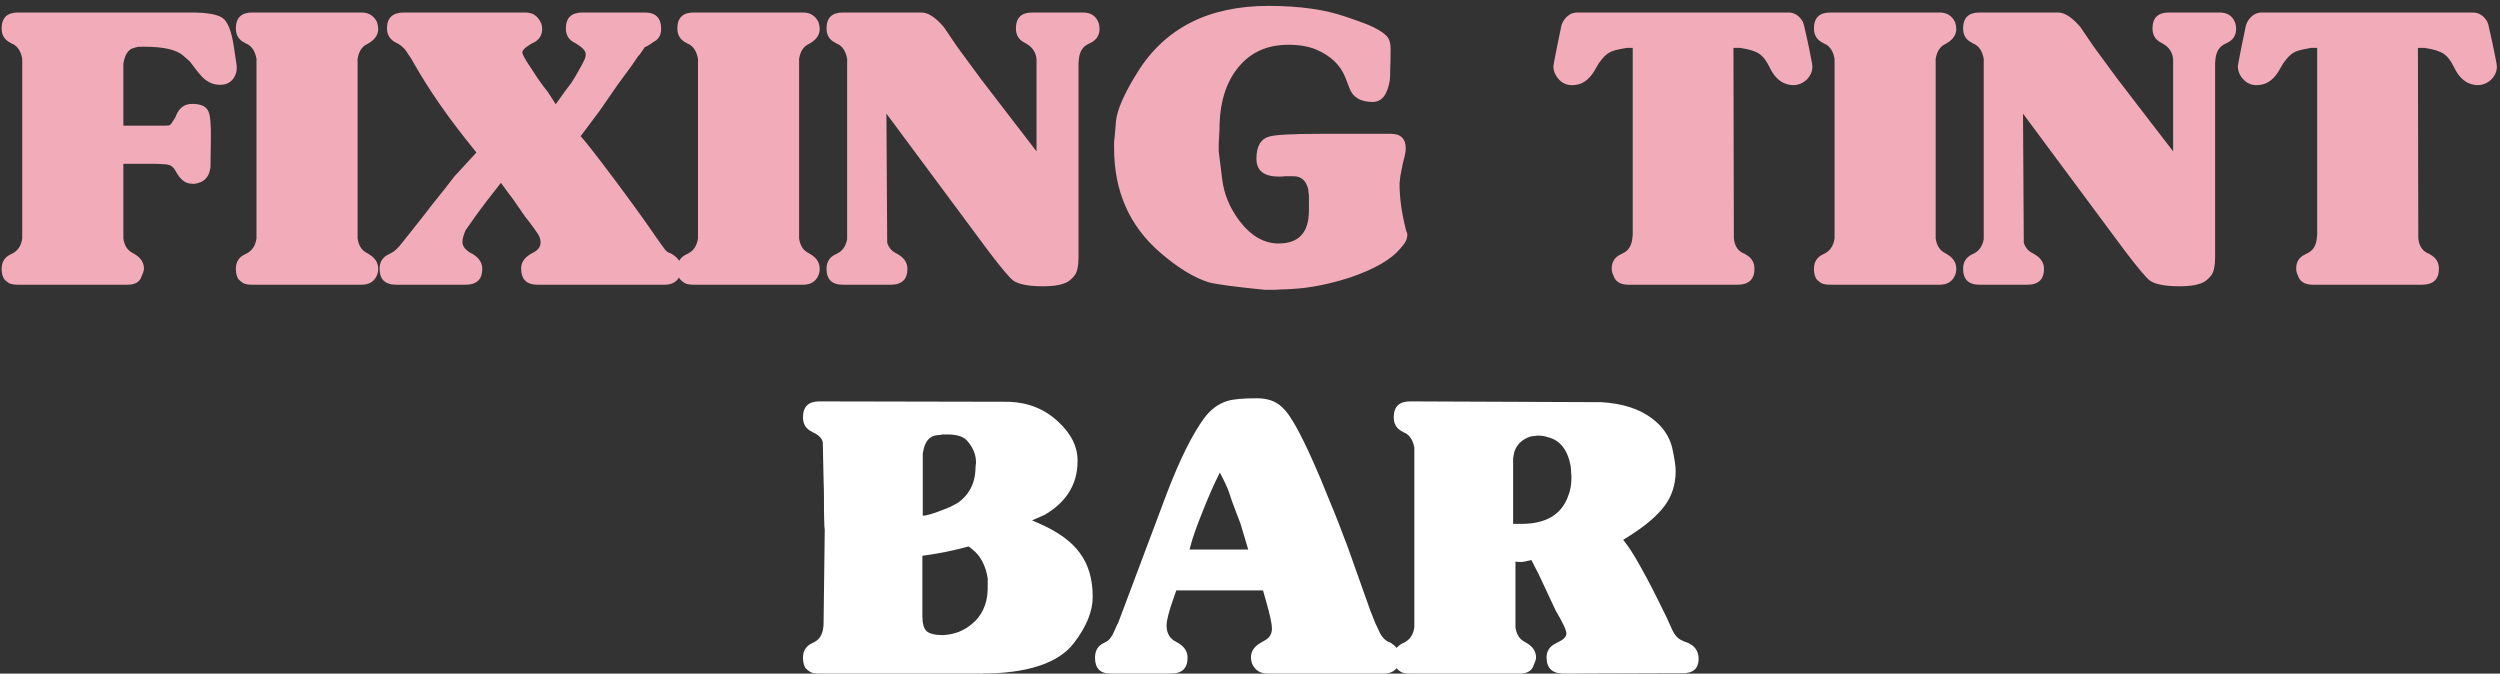
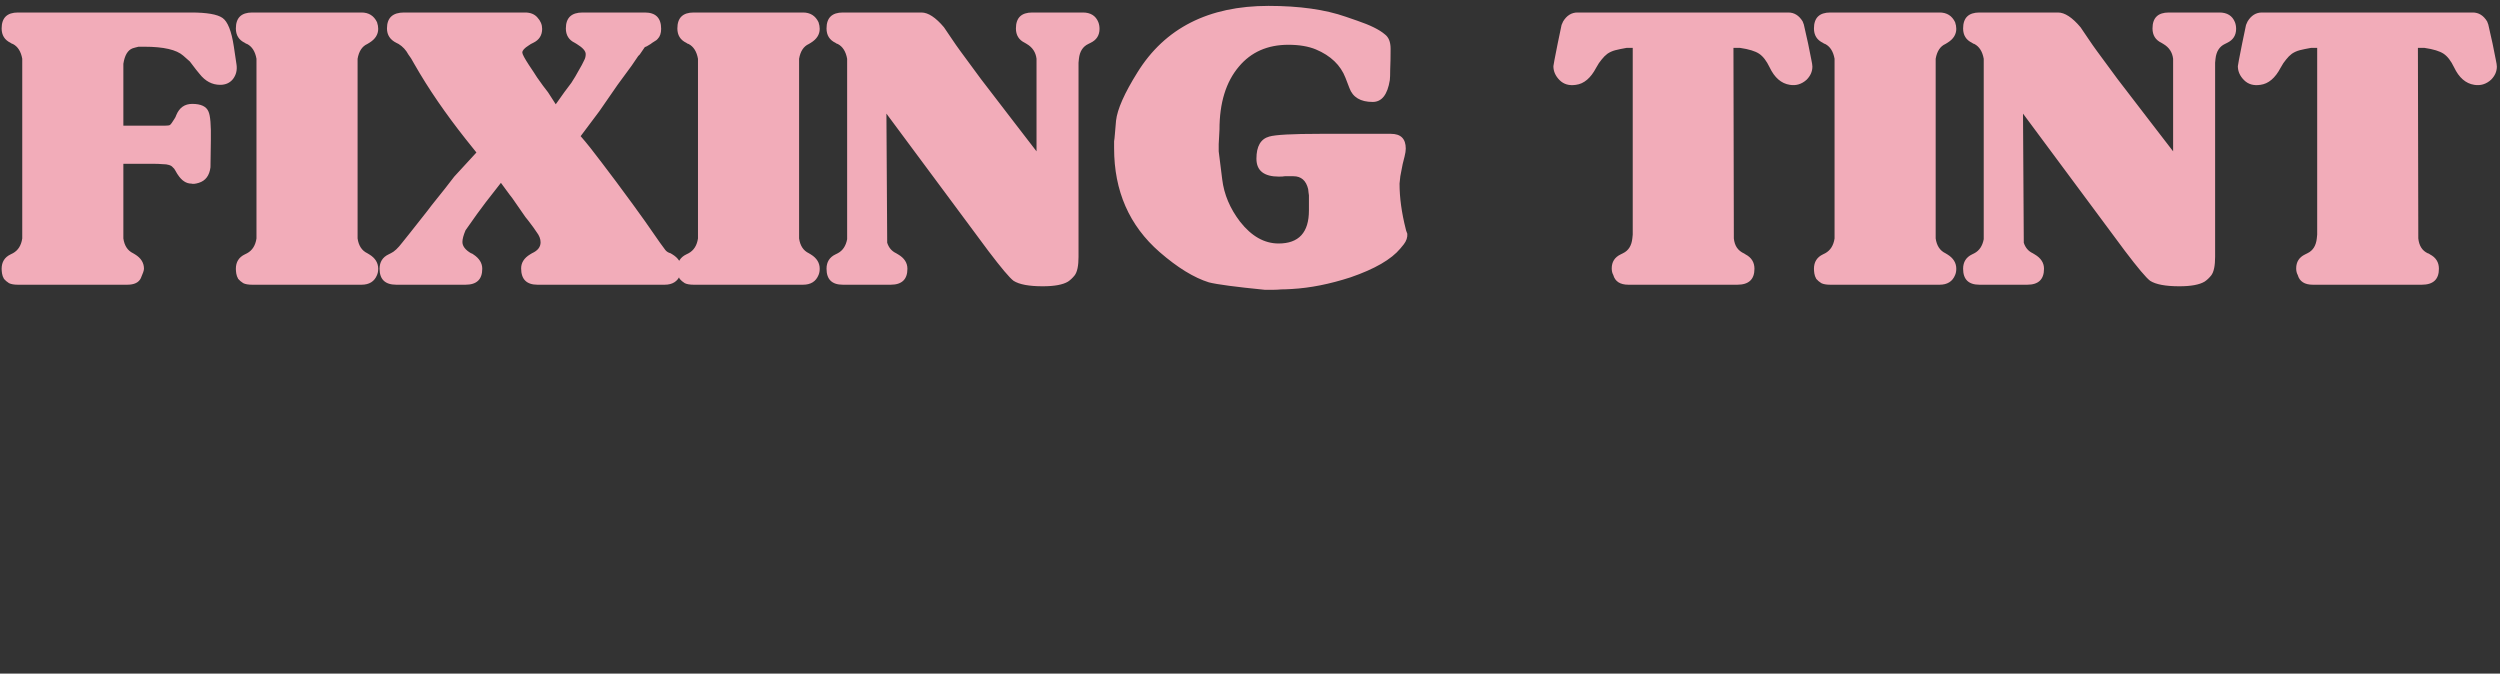
<svg xmlns="http://www.w3.org/2000/svg" width="360" height="97" viewBox="0 0 360 97" fill="none">
  <rect x="0" y="0" width="360" height="97" fill="#333333" stroke="none" />
-   <path d="M31.708 12.216C32.492 12.216 33.108 11.936 33.556 11.376C34.004 10.779 34.172 10.088 34.06 9.304L33.668 6.672C33.332 4.469 32.791 3.107 32.044 2.584C31.298 2.061 29.786 1.8 27.508 1.8H2.588C1.02 1.8 0.236 2.565 0.236 4.096C0.236 5.067 0.666 5.757 1.524 6.168L1.692 6.28L1.86 6.336C2.57 6.709 3.018 7.419 3.204 8.464V34.336C3.055 35.344 2.607 36.053 1.86 36.464L1.524 36.632C0.666 37.043 0.236 37.733 0.236 38.704C0.236 38.891 0.255 39.115 0.292 39.376C0.33 39.637 0.423 39.899 0.572 40.16C0.759 40.384 1.002 40.589 1.3 40.776C1.599 40.925 2.028 41 2.588 41H18.324C19.332 41 19.986 40.683 20.284 40.048C20.583 39.376 20.732 38.928 20.732 38.704C20.732 37.845 20.303 37.155 19.444 36.632L19.164 36.464C18.38 36.091 17.914 35.381 17.764 34.336V23.584H21.908C22.543 23.584 23.047 23.603 23.42 23.64C23.794 23.64 24.092 23.677 24.316 23.752C24.578 23.827 24.764 23.939 24.876 24.088C25.026 24.2 25.156 24.368 25.268 24.592L25.492 24.984L25.604 25.152C26.164 26.011 26.818 26.44 27.564 26.44C27.788 26.515 28.143 26.477 28.628 26.328C29.599 26.029 30.159 25.283 30.308 24.088L30.364 20.168C30.402 18.04 30.29 16.677 30.028 16.08C29.73 15.333 28.946 14.96 27.676 14.96C26.594 14.96 25.828 15.501 25.38 16.584L25.268 16.864L25.1 17.144C24.802 17.629 24.596 17.909 24.484 17.984C24.41 18.059 24.167 18.096 23.756 18.096H17.764V9.192C17.951 7.96 18.399 7.213 19.108 6.952L19.5 6.84L19.948 6.728H20.788C23.551 6.728 25.418 7.157 26.388 8.016L27.34 8.856L28.236 10.032L28.74 10.648C29.562 11.693 30.551 12.216 31.708 12.216ZM54.293 39.6C54.405 39.339 54.461 39.04 54.461 38.704C54.461 37.845 54.032 37.155 53.173 36.632L52.893 36.464C52.109 36.091 51.643 35.381 51.493 34.336V8.464C51.68 7.381 52.147 6.672 52.893 6.336L53.173 6.168C54.032 5.645 54.461 4.973 54.461 4.152C54.461 3.853 54.405 3.536 54.293 3.2C53.845 2.267 53.099 1.8 52.053 1.8H36.317C34.749 1.8 33.965 2.565 33.965 4.096C33.965 5.067 34.395 5.757 35.253 6.168L35.421 6.28L35.589 6.336C36.299 6.709 36.747 7.419 36.933 8.464V34.336C36.784 35.344 36.336 36.053 35.589 36.464L35.253 36.632C34.395 37.043 33.965 37.733 33.965 38.704C33.965 38.891 33.984 39.115 34.021 39.376C34.059 39.637 34.152 39.899 34.301 40.16C34.488 40.384 34.731 40.589 35.029 40.776C35.328 40.925 35.757 41 36.317 41H52.053C53.173 41 53.92 40.533 54.293 39.6ZM97.948 39.6C98.061 39.339 98.117 39.04 98.117 38.704C98.117 37.845 97.687 37.155 96.829 36.632L96.549 36.464C96.25 36.389 96.007 36.24 95.82 36.016C95.783 35.979 95.522 35.624 95.037 34.952L92.853 31.816L91.117 29.408C89.399 27.056 87.924 25.077 86.692 23.472C85.46 21.829 84.434 20.541 83.612 19.608L86.3 16.024L88.933 12.216L90.948 9.472L91.9 8.072L92.124 7.848L92.853 6.784L93.132 6.672L93.692 6.336L93.916 6.168L94.532 5.776L94.701 5.608C95.037 5.272 95.204 4.787 95.204 4.152C95.204 2.584 94.421 1.8 92.853 1.8H83.892C82.287 1.8 81.484 2.565 81.484 4.096C81.484 5.067 81.914 5.757 82.772 6.168L83.052 6.336C83.911 6.859 84.341 7.344 84.341 7.792C84.341 8.128 84.266 8.427 84.117 8.688L83.781 9.36L82.829 11.04L82.269 11.936L81.26 13.28L80.308 14.624L80.028 15.016L78.909 13.28L78.18 12.328L77.341 11.152L76.837 10.368L76.165 9.36C75.53 8.389 75.213 7.792 75.213 7.568C75.213 7.269 75.511 6.933 76.109 6.56L76.445 6.336L76.781 6.168C77.639 5.757 78.069 5.085 78.069 4.152C78.069 3.555 77.844 3.013 77.397 2.528C76.986 2.043 76.388 1.8 75.605 1.8H58.188C56.546 1.8 55.724 2.565 55.724 4.096C55.724 5.029 56.172 5.72 57.069 6.168L57.404 6.336C58.002 6.709 58.468 7.213 58.804 7.848L59.197 8.408L59.645 9.192C60.69 11.021 61.828 12.832 63.06 14.624C64.293 16.416 65.618 18.208 67.037 20L68.605 21.96L65.412 25.432C64.442 26.701 63.62 27.747 62.949 28.568C62.314 29.352 61.847 29.949 61.548 30.36L59.029 33.552L57.908 34.952C57.311 35.736 56.77 36.24 56.285 36.464L55.949 36.632C55.09 37.043 54.66 37.733 54.66 38.704C54.66 40.235 55.463 41 57.069 41H67.037C68.642 41 69.445 40.235 69.445 38.704C69.445 37.883 69.015 37.192 68.156 36.632L67.989 36.52L67.82 36.464C66.999 35.979 66.588 35.437 66.588 34.84C66.588 34.429 66.738 33.869 67.037 33.16C67.634 32.301 68.175 31.536 68.66 30.864C69.146 30.192 69.575 29.613 69.948 29.128L72.132 26.328L73.365 28.008L73.757 28.512L75.66 31.256L76.109 31.816L76.781 32.712L77.284 33.44C77.658 33.925 77.844 34.411 77.844 34.896C77.844 35.568 77.434 36.091 76.612 36.464L76.332 36.632C75.474 37.155 75.044 37.827 75.044 38.648C75.044 40.216 75.829 41 77.397 41H95.709C96.829 41 97.575 40.533 97.948 39.6ZM117.869 39.6C117.981 39.339 118.037 39.04 118.037 38.704C118.037 37.845 117.607 37.155 116.749 36.632L116.469 36.464C115.685 36.091 115.218 35.381 115.069 34.336V8.464C115.255 7.381 115.722 6.672 116.469 6.336L116.749 6.168C117.607 5.645 118.037 4.973 118.037 4.152C118.037 3.853 117.981 3.536 117.869 3.2C117.421 2.267 116.674 1.8 115.629 1.8H99.893C98.325 1.8 97.541 2.565 97.541 4.096C97.541 5.067 97.97 5.757 98.829 6.168L98.997 6.28L99.165 6.336C99.874 6.709 100.322 7.419 100.509 8.464V34.336C100.359 35.344 99.911 36.053 99.165 36.464L98.829 36.632C97.97 37.043 97.541 37.733 97.541 38.704C97.541 38.891 97.559 39.115 97.597 39.376C97.634 39.637 97.727 39.899 97.877 40.16C98.063 40.384 98.306 40.589 98.605 40.776C98.903 40.925 99.333 41 99.893 41H115.629C116.749 41 117.495 40.533 117.869 39.6ZM158.164 3.2C157.79 2.267 157.044 1.8 155.924 1.8H148.644C147.076 1.8 146.292 2.565 146.292 4.096C146.292 5.067 146.721 5.757 147.58 6.168L147.86 6.336C148.681 6.821 149.148 7.531 149.26 8.464V21.792L146.068 17.648C144.164 15.184 142.558 13.093 141.252 11.376C139.982 9.659 138.993 8.315 138.284 7.344C137.873 6.784 137.481 6.224 137.108 5.664C136.734 5.104 136.342 4.525 135.932 3.928C134.737 2.509 133.654 1.8 132.684 1.8H121.372C119.804 1.8 119.02 2.565 119.02 4.096C119.02 5.067 119.449 5.757 120.308 6.168L120.476 6.28L120.644 6.336C121.353 6.709 121.801 7.419 121.988 8.464V34.448C121.801 35.419 121.353 36.091 120.644 36.464L120.308 36.632C119.449 37.043 119.02 37.733 119.02 38.704C119.02 40.235 119.804 41 121.372 41H128.26C129.865 41 130.668 40.235 130.668 38.704C130.668 37.845 130.22 37.155 129.324 36.632L129.044 36.464C128.409 36.165 127.98 35.661 127.756 34.952L127.644 16.36L142.316 36.128C144.182 38.592 145.396 40.029 145.956 40.44C146.777 40.963 148.177 41.224 150.156 41.224C151.836 41.224 153.049 41 153.796 40.552C154.132 40.328 154.449 40.029 154.748 39.656C155.121 39.171 155.308 38.275 155.308 36.968V9.024L155.364 8.464C155.476 7.419 155.924 6.709 156.708 6.336L157.044 6.168C157.902 5.757 158.332 5.085 158.332 4.152C158.332 3.816 158.276 3.499 158.164 3.2ZM202.654 33.664L202.486 33.216L202.43 32.992C201.833 30.64 201.534 28.456 201.534 26.44L201.646 25.376L201.982 23.64L202.262 22.52C202.374 22.072 202.43 21.699 202.43 21.4C202.43 19.981 201.721 19.272 200.302 19.272H190.054C186.097 19.272 183.67 19.403 182.774 19.664C181.542 20 180.926 21.064 180.926 22.856C180.926 24.573 182.009 25.432 184.174 25.432C184.547 25.432 184.827 25.413 185.014 25.376H186.246C187.366 25.376 188.075 25.992 188.374 27.224L188.43 27.728L188.486 28.12V30.304C188.486 33.477 187.03 35.064 184.118 35.064C182.065 35.064 180.217 34.019 178.574 31.928C177.118 30.024 176.259 27.989 175.998 25.824L175.494 21.792V20.728C175.494 20.579 175.513 20.243 175.55 19.72C175.587 19.16 175.606 18.805 175.606 18.656C175.606 14.811 176.539 11.787 178.406 9.584C180.161 7.493 182.531 6.448 185.518 6.448C187.086 6.448 188.411 6.672 189.494 7.12C191.622 8.016 193.041 9.379 193.75 11.208L194.31 12.664C194.795 14.008 195.915 14.68 197.67 14.68C198.977 14.68 199.798 13.635 200.134 11.544C200.171 11.245 200.19 10.723 200.19 9.976C200.227 9.229 200.246 8.24 200.246 7.008C200.246 6.037 199.966 5.347 199.406 4.936C198.622 4.264 197.297 3.611 195.43 2.976L193.806 2.416C190.819 1.371 187.105 0.848 182.662 0.848C174.038 0.848 167.747 4.04 163.79 10.424C161.923 13.411 160.897 15.725 160.71 17.368C160.635 18.152 160.579 18.805 160.542 19.328C160.505 19.813 160.467 20.149 160.43 20.336V21.344C160.43 27.504 162.614 32.488 166.982 36.296C169.558 38.536 171.929 39.992 174.094 40.664C175.289 40.963 177.958 41.317 182.102 41.728H183.446C183.745 41.728 184.099 41.709 184.51 41.672C184.921 41.672 185.425 41.653 186.022 41.616C188.673 41.467 191.491 40.907 194.478 39.936C197.95 38.741 200.339 37.36 201.646 35.792L202.15 35.176C202.523 34.691 202.691 34.187 202.654 33.664ZM260.369 6.28L259.753 3.536L259.585 3.088C259.062 2.229 258.371 1.8 257.513 1.8H227.161C226.302 1.8 225.611 2.229 225.089 3.088L224.865 3.592L224.305 6.28C223.894 8.333 223.689 9.416 223.689 9.528C223.689 10.275 223.987 10.947 224.585 11.544C225.182 12.141 225.966 12.365 226.937 12.216C228.094 12.067 229.065 11.245 229.849 9.752C230.11 9.267 230.371 8.875 230.633 8.576C230.894 8.24 231.174 7.96 231.473 7.736C231.809 7.512 232.182 7.344 232.593 7.232C233.041 7.12 233.582 7.008 234.217 6.896H235.113V33.776L235.057 34.336C234.945 35.381 234.497 36.091 233.713 36.464L233.377 36.632C232.518 37.043 232.089 37.715 232.089 38.648C232.089 39.021 232.163 39.339 232.313 39.6C232.574 40.533 233.302 41 234.497 41H250.177C251.819 41 252.641 40.235 252.641 38.704C252.641 37.771 252.211 37.08 251.353 36.632L251.185 36.52L251.017 36.464C250.233 36.091 249.785 35.381 249.673 34.336L249.617 6.896H250.569C251.838 7.083 252.753 7.363 253.313 7.736C253.873 8.109 254.377 8.763 254.825 9.696C255.534 11.189 256.505 12.029 257.737 12.216C258.633 12.365 259.435 12.123 260.145 11.488C260.705 10.928 260.985 10.293 260.985 9.584C260.985 9.397 260.929 9.043 260.817 8.52C260.705 7.96 260.555 7.213 260.369 6.28ZM281.537 39.6C281.649 39.339 281.705 39.04 281.705 38.704C281.705 37.845 281.276 37.155 280.417 36.632L280.137 36.464C279.353 36.091 278.887 35.381 278.737 34.336V8.464C278.924 7.381 279.391 6.672 280.137 6.336L280.417 6.168C281.276 5.645 281.705 4.973 281.705 4.152C281.705 3.853 281.649 3.536 281.537 3.2C281.089 2.267 280.343 1.8 279.297 1.8H263.561C261.993 1.8 261.209 2.565 261.209 4.096C261.209 5.067 261.639 5.757 262.497 6.168L262.665 6.28L262.833 6.336C263.543 6.709 263.991 7.419 264.177 8.464V34.336C264.028 35.344 263.58 36.053 262.833 36.464L262.497 36.632C261.639 37.043 261.209 37.733 261.209 38.704C261.209 38.891 261.228 39.115 261.265 39.376C261.303 39.637 261.396 39.899 261.545 40.16C261.732 40.384 261.975 40.589 262.273 40.776C262.572 40.925 263.001 41 263.561 41H279.297C280.417 41 281.164 40.533 281.537 39.6ZM321.833 3.2C321.459 2.267 320.713 1.8 319.593 1.8H312.313C310.745 1.8 309.961 2.565 309.961 4.096C309.961 5.067 310.39 5.757 311.249 6.168L311.529 6.336C312.35 6.821 312.817 7.531 312.929 8.464V21.792L309.737 17.648C307.833 15.184 306.227 13.093 304.921 11.376C303.651 9.659 302.662 8.315 301.953 7.344C301.542 6.784 301.15 6.224 300.777 5.664C300.403 5.104 300.011 4.525 299.601 3.928C298.406 2.509 297.323 1.8 296.353 1.8H285.041C283.473 1.8 282.689 2.565 282.689 4.096C282.689 5.067 283.118 5.757 283.977 6.168L284.145 6.28L284.313 6.336C285.022 6.709 285.47 7.419 285.657 8.464V34.448C285.47 35.419 285.022 36.091 284.313 36.464L283.977 36.632C283.118 37.043 282.689 37.733 282.689 38.704C282.689 40.235 283.473 41 285.041 41H291.929C293.534 41 294.337 40.235 294.337 38.704C294.337 37.845 293.889 37.155 292.993 36.632L292.713 36.464C292.078 36.165 291.649 35.661 291.425 34.952L291.313 16.36L305.985 36.128C307.851 38.592 309.065 40.029 309.625 40.44C310.446 40.963 311.846 41.224 313.825 41.224C315.505 41.224 316.718 41 317.465 40.552C317.801 40.328 318.118 40.029 318.417 39.656C318.79 39.171 318.977 38.275 318.977 36.968V9.024L319.033 8.464C319.145 7.419 319.593 6.709 320.377 6.336L320.713 6.168C321.571 5.757 322.001 5.085 322.001 4.152C322.001 3.816 321.945 3.499 321.833 3.2ZM358.931 6.28L358.315 3.536L358.147 3.088C357.624 2.229 356.933 1.8 356.075 1.8H325.723C324.864 1.8 324.173 2.229 323.651 3.088L323.427 3.592L322.867 6.28C322.456 8.333 322.251 9.416 322.251 9.528C322.251 10.275 322.549 10.947 323.147 11.544C323.744 12.141 324.528 12.365 325.499 12.216C326.656 12.067 327.627 11.245 328.411 9.752C328.672 9.267 328.933 8.875 329.195 8.576C329.456 8.24 329.736 7.96 330.035 7.736C330.371 7.512 330.744 7.344 331.155 7.232C331.603 7.12 332.144 7.008 332.779 6.896H333.675V33.776L333.619 34.336C333.507 35.381 333.059 36.091 332.275 36.464L331.939 36.632C331.08 37.043 330.651 37.715 330.651 38.648C330.651 39.021 330.725 39.339 330.875 39.6C331.136 40.533 331.864 41 333.059 41H348.739C350.381 41 351.203 40.235 351.203 38.704C351.203 37.771 350.773 37.08 349.915 36.632L349.747 36.52L349.579 36.464C348.795 36.091 348.347 35.381 348.235 34.336L348.179 6.896H349.131C350.4 7.083 351.315 7.363 351.875 7.736C352.435 8.109 352.939 8.763 353.387 9.696C354.096 11.189 355.067 12.029 356.299 12.216C357.195 12.365 357.997 12.123 358.707 11.488C359.267 10.928 359.547 10.293 359.547 9.584C359.547 9.397 359.491 9.043 359.379 8.52C359.267 7.96 359.117 7.213 358.931 6.28Z" fill="#F2ACB9" />
-   <path d="M157.349 85.968C157.349 83.392 156.733 81.283 155.501 79.64C154.306 77.96 152.272 76.504 149.397 75.272L148.613 74.936L150.405 74.152C153.541 72.323 155.128 69.784 155.165 66.536C155.24 64.445 154.306 62.504 152.365 60.712C150.461 58.92 148.109 57.968 145.309 57.856L117.981 57.8C116.413 57.8 115.629 58.565 115.629 60.096C115.629 61.067 116.058 61.757 116.917 62.168L117.085 62.28L117.253 62.336C118.074 62.784 118.485 63.288 118.485 63.848L118.597 69.168C118.634 70.176 118.653 71.053 118.653 71.8C118.653 72.547 118.653 73.181 118.653 73.704C118.69 74.675 118.709 75.365 118.709 75.776C118.746 76.187 118.765 76.317 118.765 76.168L118.597 89.664C118.597 91.083 118.149 92.016 117.253 92.464L116.917 92.632C116.058 93.043 115.629 93.733 115.629 94.704C115.629 94.891 115.648 95.115 115.685 95.376C115.722 95.637 115.816 95.899 115.965 96.16C116.152 96.384 116.394 96.589 116.693 96.776C116.992 96.925 117.421 97 117.981 97H141.109C147.904 97 152.421 95.525 154.661 92.576C156.453 90.224 157.349 88.021 157.349 85.968ZM140.437 68.048C140.25 69.915 139.41 71.371 137.917 72.416L137.189 72.808L136.741 73.032L135.621 73.48C134.277 74.003 133.362 74.264 132.877 74.264V65.304L132.933 65.024C133.194 63.568 133.848 62.784 134.893 62.672L135.453 62.616L135.733 62.56H136.405C137.749 62.56 138.682 62.84 139.205 63.4C140.101 64.371 140.549 65.453 140.549 66.648C140.549 66.685 140.53 66.835 140.493 67.096C140.493 67.32 140.474 67.637 140.437 68.048ZM142.229 84.904C142.192 86.024 141.968 86.995 141.557 87.816C141.184 88.6 140.68 89.253 140.045 89.776C139.448 90.299 138.776 90.709 138.029 91.008C137.282 91.269 136.536 91.419 135.789 91.456C134.669 91.456 133.885 91.269 133.437 90.896C133.026 90.523 132.821 89.776 132.821 88.656V80.032C135.098 79.733 137.32 79.285 139.485 78.688L139.709 78.856L139.989 79.08C141.184 80.013 141.93 81.413 142.229 83.28V84.904ZM201.474 95.6C201.586 95.339 201.642 95.04 201.642 94.704C201.642 93.883 201.213 93.192 200.354 92.632L200.186 92.52L200.018 92.464C199.421 92.203 198.954 91.699 198.618 90.952L198.226 90.112L198.058 89.776C197.797 89.104 197.554 88.488 197.33 87.928C197.143 87.368 196.957 86.845 196.77 86.36L194.642 80.368C194.231 79.173 193.802 78.016 193.354 76.896C192.943 75.776 192.514 74.675 192.066 73.592C191.506 72.211 191.039 71.072 190.666 70.176C190.293 69.243 190.013 68.571 189.826 68.16C187.847 63.531 186.279 60.525 185.122 59.144L184.618 58.64C183.759 57.781 182.546 57.352 180.978 57.352C178.962 57.352 177.543 57.483 176.722 57.744C175.415 58.155 174.295 58.995 173.362 60.264C171.682 62.579 169.927 66.107 168.098 70.848L160.986 89.776L160.874 89.944L160.426 90.952C160.09 91.736 159.679 92.24 159.194 92.464L158.858 92.632C158.074 93.043 157.682 93.733 157.682 94.704C157.682 96.235 158.429 97 159.922 97H168.602C170.207 97 171.01 96.235 171.01 94.704C171.01 93.845 170.581 93.155 169.722 92.632L169.442 92.464C168.471 92.016 167.986 91.213 167.986 90.056C167.986 89.347 168.322 88.04 168.994 86.136L169.386 85.016H181.874L182.322 86.584C182.882 88.563 183.162 89.869 183.162 90.504C183.162 91.288 182.807 91.867 182.098 92.24L181.706 92.464L181.426 92.632C180.567 93.155 180.138 93.827 180.138 94.648C180.138 94.947 180.194 95.264 180.306 95.6C180.754 96.533 181.501 97 182.546 97H199.234C200.354 97 201.101 96.533 201.474 95.6ZM179.746 79.136H171.29L171.682 77.736L172.13 76.392L172.522 75.328L173.026 74.04C173.959 71.651 174.837 69.653 175.658 68.048C176.367 69.392 176.815 70.363 177.002 70.96L177.394 72.136L178.066 73.928L178.626 75.384L179.746 79.136ZM244.601 94.872C244.601 93.715 244.003 92.912 242.809 92.464L242.585 92.408L242.249 92.24C241.651 92.016 241.166 91.493 240.793 90.672L239.953 88.824L239.561 88.04C238.366 85.576 237.339 83.579 236.481 82.048C235.622 80.48 234.931 79.341 234.409 78.632L234.129 78.24L233.737 77.736L234.633 77.176C236.985 75.683 238.683 74.227 239.729 72.808C240.774 71.389 241.297 69.728 241.297 67.824C241.297 67.115 241.129 65.995 240.793 64.464C240.382 62.784 239.393 61.365 237.825 60.208C236.033 58.864 233.625 58.099 230.601 57.912L203.049 57.8C201.481 57.8 200.697 58.565 200.697 60.096C200.697 61.067 201.126 61.757 201.985 62.168L202.153 62.28L202.321 62.336C203.03 62.709 203.478 63.419 203.665 64.464V90.336C203.515 91.344 203.067 92.053 202.321 92.464L201.985 92.632C201.126 93.043 200.697 93.733 200.697 94.704C200.697 94.891 200.715 95.115 200.753 95.376C200.79 95.637 200.883 95.899 201.033 96.16C201.219 96.384 201.462 96.589 201.761 96.776C202.059 96.925 202.489 97 203.049 97H218.785C219.793 97 220.446 96.683 220.745 96.048C221.043 95.376 221.193 94.928 221.193 94.704C221.193 93.845 220.763 93.155 219.905 92.632L219.625 92.464C218.841 92.091 218.374 91.381 218.225 90.336V80.872C218.523 80.909 218.822 80.928 219.121 80.928C219.419 80.891 219.718 80.835 220.017 80.76L220.521 80.648L221.585 82.72L224.049 87.984C225.057 89.664 225.561 90.747 225.561 91.232C225.561 91.68 225.169 92.091 224.385 92.464L224.049 92.632C223.153 93.08 222.705 93.752 222.705 94.648C222.705 96.216 223.526 97 225.169 97L242.305 96.944C243.835 96.944 244.601 96.253 244.601 94.872ZM226.177 67.096C226.177 67.171 226.195 67.413 226.233 67.824C226.27 68.197 226.289 68.477 226.289 68.664C226.289 69.747 226.139 70.643 225.841 71.352C224.907 74.077 222.649 75.44 219.065 75.44H217.889V65.976L218.057 65.08C218.43 63.96 219.233 63.213 220.465 62.84L221.417 62.728C221.977 62.728 222.462 62.803 222.873 62.952C224.627 63.363 225.729 64.744 226.177 67.096Z" fill="white" />
+   <path d="M31.708 12.216C32.492 12.216 33.108 11.936 33.556 11.376C34.004 10.779 34.172 10.088 34.06 9.304L33.668 6.672C33.332 4.469 32.791 3.107 32.044 2.584C31.298 2.061 29.786 1.8 27.508 1.8H2.588C1.02 1.8 0.236 2.565 0.236 4.096C0.236 5.067 0.666 5.757 1.524 6.168L1.692 6.28L1.86 6.336C2.57 6.709 3.018 7.419 3.204 8.464V34.336C3.055 35.344 2.607 36.053 1.86 36.464L1.524 36.632C0.666 37.043 0.236 37.733 0.236 38.704C0.236 38.891 0.255 39.115 0.292 39.376C0.33 39.637 0.423 39.899 0.572 40.16C0.759 40.384 1.002 40.589 1.3 40.776C1.599 40.925 2.028 41 2.588 41H18.324C19.332 41 19.986 40.683 20.284 40.048C20.583 39.376 20.732 38.928 20.732 38.704C20.732 37.845 20.303 37.155 19.444 36.632L19.164 36.464C18.38 36.091 17.914 35.381 17.764 34.336V23.584H21.908C22.543 23.584 23.047 23.603 23.42 23.64C23.794 23.64 24.092 23.677 24.316 23.752C24.578 23.827 24.764 23.939 24.876 24.088C25.026 24.2 25.156 24.368 25.268 24.592L25.492 24.984L25.604 25.152C26.164 26.011 26.818 26.44 27.564 26.44C27.788 26.515 28.143 26.477 28.628 26.328C29.599 26.029 30.159 25.283 30.308 24.088L30.364 20.168C30.402 18.04 30.29 16.677 30.028 16.08C29.73 15.333 28.946 14.96 27.676 14.96C26.594 14.96 25.828 15.501 25.38 16.584L25.268 16.864L25.1 17.144C24.802 17.629 24.596 17.909 24.484 17.984C24.41 18.059 24.167 18.096 23.756 18.096H17.764V9.192C17.951 7.96 18.399 7.213 19.108 6.952L19.5 6.84L19.948 6.728H20.788C23.551 6.728 25.418 7.157 26.388 8.016L27.34 8.856L28.236 10.032L28.74 10.648C29.562 11.693 30.551 12.216 31.708 12.216ZM54.293 39.6C54.405 39.339 54.461 39.04 54.461 38.704C54.461 37.845 54.032 37.155 53.173 36.632L52.893 36.464C52.109 36.091 51.643 35.381 51.493 34.336V8.464C51.68 7.381 52.147 6.672 52.893 6.336L53.173 6.168C54.032 5.645 54.461 4.973 54.461 4.152C54.461 3.853 54.405 3.536 54.293 3.2C53.845 2.267 53.099 1.8 52.053 1.8H36.317C34.749 1.8 33.965 2.565 33.965 4.096C33.965 5.067 34.395 5.757 35.253 6.168L35.421 6.28L35.589 6.336C36.299 6.709 36.747 7.419 36.933 8.464V34.336C36.784 35.344 36.336 36.053 35.589 36.464L35.253 36.632C34.395 37.043 33.965 37.733 33.965 38.704C33.965 38.891 33.984 39.115 34.021 39.376C34.059 39.637 34.152 39.899 34.301 40.16C34.488 40.384 34.731 40.589 35.029 40.776C35.328 40.925 35.757 41 36.317 41H52.053C53.173 41 53.92 40.533 54.293 39.6ZM97.948 39.6C98.061 39.339 98.117 39.04 98.117 38.704C98.117 37.845 97.687 37.155 96.829 36.632L96.549 36.464C96.25 36.389 96.007 36.24 95.82 36.016C95.783 35.979 95.522 35.624 95.037 34.952L92.853 31.816L91.117 29.408C89.399 27.056 87.924 25.077 86.692 23.472C85.46 21.829 84.434 20.541 83.612 19.608L86.3 16.024L88.933 12.216L90.948 9.472L91.9 8.072L92.124 7.848L92.853 6.784L93.132 6.672L93.692 6.336L93.916 6.168L94.532 5.776L94.701 5.608C95.037 5.272 95.204 4.787 95.204 4.152C95.204 2.584 94.421 1.8 92.853 1.8H83.892C82.287 1.8 81.484 2.565 81.484 4.096C81.484 5.067 81.914 5.757 82.772 6.168L83.052 6.336C83.911 6.859 84.341 7.344 84.341 7.792C84.341 8.128 84.266 8.427 84.117 8.688L83.781 9.36L82.829 11.04L82.269 11.936L81.26 13.28L80.308 14.624L80.028 15.016L78.909 13.28L78.18 12.328L77.341 11.152L76.837 10.368L76.165 9.36C75.53 8.389 75.213 7.792 75.213 7.568C75.213 7.269 75.511 6.933 76.109 6.56L76.445 6.336L76.781 6.168C77.639 5.757 78.069 5.085 78.069 4.152C78.069 3.555 77.844 3.013 77.397 2.528C76.986 2.043 76.388 1.8 75.605 1.8H58.188C56.546 1.8 55.724 2.565 55.724 4.096C55.724 5.029 56.172 5.72 57.069 6.168L57.404 6.336C58.002 6.709 58.468 7.213 58.804 7.848L59.197 8.408L59.645 9.192C60.69 11.021 61.828 12.832 63.06 14.624C64.293 16.416 65.618 18.208 67.037 20L68.605 21.96L65.412 25.432C64.442 26.701 63.62 27.747 62.949 28.568C62.314 29.352 61.847 29.949 61.548 30.36L59.029 33.552L57.908 34.952C57.311 35.736 56.77 36.24 56.285 36.464L55.949 36.632C55.09 37.043 54.66 37.733 54.66 38.704C54.66 40.235 55.463 41 57.069 41H67.037C68.642 41 69.445 40.235 69.445 38.704C69.445 37.883 69.015 37.192 68.156 36.632L67.989 36.52L67.82 36.464C66.999 35.979 66.588 35.437 66.588 34.84C66.588 34.429 66.738 33.869 67.037 33.16C67.634 32.301 68.175 31.536 68.66 30.864C69.146 30.192 69.575 29.613 69.948 29.128L72.132 26.328L73.365 28.008L73.757 28.512L75.66 31.256L76.109 31.816L76.781 32.712L77.284 33.44C77.658 33.925 77.844 34.411 77.844 34.896C77.844 35.568 77.434 36.091 76.612 36.464L76.332 36.632C75.474 37.155 75.044 37.827 75.044 38.648C75.044 40.216 75.829 41 77.397 41H95.709C96.829 41 97.575 40.533 97.948 39.6ZM117.869 39.6C117.981 39.339 118.037 39.04 118.037 38.704C118.037 37.845 117.607 37.155 116.749 36.632L116.469 36.464C115.685 36.091 115.218 35.381 115.069 34.336V8.464C115.255 7.381 115.722 6.672 116.469 6.336L116.749 6.168C117.607 5.645 118.037 4.973 118.037 4.152C118.037 3.853 117.981 3.536 117.869 3.2C117.421 2.267 116.674 1.8 115.629 1.8H99.893C98.325 1.8 97.541 2.565 97.541 4.096C97.541 5.067 97.97 5.757 98.829 6.168L98.997 6.28L99.165 6.336C99.874 6.709 100.322 7.419 100.509 8.464V34.336C100.359 35.344 99.911 36.053 99.165 36.464L98.829 36.632C97.97 37.043 97.541 37.733 97.541 38.704C97.541 38.891 97.559 39.115 97.597 39.376C97.634 39.637 97.727 39.899 97.877 40.16C98.063 40.384 98.306 40.589 98.605 40.776C98.903 40.925 99.333 41 99.893 41H115.629C116.749 41 117.495 40.533 117.869 39.6ZM158.164 3.2C157.79 2.267 157.044 1.8 155.924 1.8H148.644C147.076 1.8 146.292 2.565 146.292 4.096C146.292 5.067 146.721 5.757 147.58 6.168L147.86 6.336C148.681 6.821 149.148 7.531 149.26 8.464V21.792L146.068 17.648C144.164 15.184 142.558 13.093 141.252 11.376C139.982 9.659 138.993 8.315 138.284 7.344C137.873 6.784 137.481 6.224 137.108 5.664C136.734 5.104 136.342 4.525 135.932 3.928C134.737 2.509 133.654 1.8 132.684 1.8H121.372C119.804 1.8 119.02 2.565 119.02 4.096C119.02 5.067 119.449 5.757 120.308 6.168L120.476 6.28L120.644 6.336C121.353 6.709 121.801 7.419 121.988 8.464V34.448C121.801 35.419 121.353 36.091 120.644 36.464L120.308 36.632C119.449 37.043 119.02 37.733 119.02 38.704C119.02 40.235 119.804 41 121.372 41H128.26C129.865 41 130.668 40.235 130.668 38.704C130.668 37.845 130.22 37.155 129.324 36.632L129.044 36.464C128.409 36.165 127.98 35.661 127.756 34.952L127.644 16.36L142.316 36.128C144.182 38.592 145.396 40.029 145.956 40.44C146.777 40.963 148.177 41.224 150.156 41.224C151.836 41.224 153.049 41 153.796 40.552C154.132 40.328 154.449 40.029 154.748 39.656C155.121 39.171 155.308 38.275 155.308 36.968V9.024L155.364 8.464C155.476 7.419 155.924 6.709 156.708 6.336L157.044 6.168C157.902 5.757 158.332 5.085 158.332 4.152C158.332 3.816 158.276 3.499 158.164 3.2ZM202.654 33.664L202.486 33.216L202.43 32.992C201.833 30.64 201.534 28.456 201.534 26.44L201.646 25.376L201.982 23.64L202.262 22.52C202.374 22.072 202.43 21.699 202.43 21.4C202.43 19.981 201.721 19.272 200.302 19.272H190.054C186.097 19.272 183.67 19.403 182.774 19.664C181.542 20 180.926 21.064 180.926 22.856C180.926 24.573 182.009 25.432 184.174 25.432C184.547 25.432 184.827 25.413 185.014 25.376H186.246C187.366 25.376 188.075 25.992 188.374 27.224L188.43 27.728L188.486 28.12V30.304C188.486 33.477 187.03 35.064 184.118 35.064C182.065 35.064 180.217 34.019 178.574 31.928C177.118 30.024 176.259 27.989 175.998 25.824L175.494 21.792V20.728C175.494 20.579 175.513 20.243 175.55 19.72C175.587 19.16 175.606 18.805 175.606 18.656C175.606 14.811 176.539 11.787 178.406 9.584C180.161 7.493 182.531 6.448 185.518 6.448C187.086 6.448 188.411 6.672 189.494 7.12C191.622 8.016 193.041 9.379 193.75 11.208L194.31 12.664C194.795 14.008 195.915 14.68 197.67 14.68C198.977 14.68 199.798 13.635 200.134 11.544C200.171 11.245 200.19 10.723 200.19 9.976C200.227 9.229 200.246 8.24 200.246 7.008C200.246 6.037 199.966 5.347 199.406 4.936C198.622 4.264 197.297 3.611 195.43 2.976L193.806 2.416C190.819 1.371 187.105 0.848 182.662 0.848C174.038 0.848 167.747 4.04 163.79 10.424C161.923 13.411 160.897 15.725 160.71 17.368C160.635 18.152 160.579 18.805 160.542 19.328C160.505 19.813 160.467 20.149 160.43 20.336V21.344C160.43 27.504 162.614 32.488 166.982 36.296C169.558 38.536 171.929 39.992 174.094 40.664C175.289 40.963 177.958 41.317 182.102 41.728H183.446C183.745 41.728 184.099 41.709 184.51 41.672C184.921 41.672 185.425 41.653 186.022 41.616C188.673 41.467 191.491 40.907 194.478 39.936C197.95 38.741 200.339 37.36 201.646 35.792L202.15 35.176C202.523 34.691 202.691 34.187 202.654 33.664ZM260.369 6.28L259.753 3.536L259.585 3.088C259.062 2.229 258.371 1.8 257.513 1.8H227.161C226.302 1.8 225.611 2.229 225.089 3.088L224.865 3.592L224.305 6.28C223.894 8.333 223.689 9.416 223.689 9.528C223.689 10.275 223.987 10.947 224.585 11.544C225.182 12.141 225.966 12.365 226.937 12.216C228.094 12.067 229.065 11.245 229.849 9.752C230.11 9.267 230.371 8.875 230.633 8.576C230.894 8.24 231.174 7.96 231.473 7.736C231.809 7.512 232.182 7.344 232.593 7.232C233.041 7.12 233.582 7.008 234.217 6.896H235.113V33.776L235.057 34.336C234.945 35.381 234.497 36.091 233.713 36.464L233.377 36.632C232.518 37.043 232.089 37.715 232.089 38.648C232.089 39.021 232.163 39.339 232.313 39.6C232.574 40.533 233.302 41 234.497 41H250.177C251.819 41 252.641 40.235 252.641 38.704C252.641 37.771 252.211 37.08 251.353 36.632L251.185 36.52C250.233 36.091 249.785 35.381 249.673 34.336L249.617 6.896H250.569C251.838 7.083 252.753 7.363 253.313 7.736C253.873 8.109 254.377 8.763 254.825 9.696C255.534 11.189 256.505 12.029 257.737 12.216C258.633 12.365 259.435 12.123 260.145 11.488C260.705 10.928 260.985 10.293 260.985 9.584C260.985 9.397 260.929 9.043 260.817 8.52C260.705 7.96 260.555 7.213 260.369 6.28ZM281.537 39.6C281.649 39.339 281.705 39.04 281.705 38.704C281.705 37.845 281.276 37.155 280.417 36.632L280.137 36.464C279.353 36.091 278.887 35.381 278.737 34.336V8.464C278.924 7.381 279.391 6.672 280.137 6.336L280.417 6.168C281.276 5.645 281.705 4.973 281.705 4.152C281.705 3.853 281.649 3.536 281.537 3.2C281.089 2.267 280.343 1.8 279.297 1.8H263.561C261.993 1.8 261.209 2.565 261.209 4.096C261.209 5.067 261.639 5.757 262.497 6.168L262.665 6.28L262.833 6.336C263.543 6.709 263.991 7.419 264.177 8.464V34.336C264.028 35.344 263.58 36.053 262.833 36.464L262.497 36.632C261.639 37.043 261.209 37.733 261.209 38.704C261.209 38.891 261.228 39.115 261.265 39.376C261.303 39.637 261.396 39.899 261.545 40.16C261.732 40.384 261.975 40.589 262.273 40.776C262.572 40.925 263.001 41 263.561 41H279.297C280.417 41 281.164 40.533 281.537 39.6ZM321.833 3.2C321.459 2.267 320.713 1.8 319.593 1.8H312.313C310.745 1.8 309.961 2.565 309.961 4.096C309.961 5.067 310.39 5.757 311.249 6.168L311.529 6.336C312.35 6.821 312.817 7.531 312.929 8.464V21.792L309.737 17.648C307.833 15.184 306.227 13.093 304.921 11.376C303.651 9.659 302.662 8.315 301.953 7.344C301.542 6.784 301.15 6.224 300.777 5.664C300.403 5.104 300.011 4.525 299.601 3.928C298.406 2.509 297.323 1.8 296.353 1.8H285.041C283.473 1.8 282.689 2.565 282.689 4.096C282.689 5.067 283.118 5.757 283.977 6.168L284.145 6.28L284.313 6.336C285.022 6.709 285.47 7.419 285.657 8.464V34.448C285.47 35.419 285.022 36.091 284.313 36.464L283.977 36.632C283.118 37.043 282.689 37.733 282.689 38.704C282.689 40.235 283.473 41 285.041 41H291.929C293.534 41 294.337 40.235 294.337 38.704C294.337 37.845 293.889 37.155 292.993 36.632L292.713 36.464C292.078 36.165 291.649 35.661 291.425 34.952L291.313 16.36L305.985 36.128C307.851 38.592 309.065 40.029 309.625 40.44C310.446 40.963 311.846 41.224 313.825 41.224C315.505 41.224 316.718 41 317.465 40.552C317.801 40.328 318.118 40.029 318.417 39.656C318.79 39.171 318.977 38.275 318.977 36.968V9.024L319.033 8.464C319.145 7.419 319.593 6.709 320.377 6.336L320.713 6.168C321.571 5.757 322.001 5.085 322.001 4.152C322.001 3.816 321.945 3.499 321.833 3.2ZM358.931 6.28L358.315 3.536L358.147 3.088C357.624 2.229 356.933 1.8 356.075 1.8H325.723C324.864 1.8 324.173 2.229 323.651 3.088L323.427 3.592L322.867 6.28C322.456 8.333 322.251 9.416 322.251 9.528C322.251 10.275 322.549 10.947 323.147 11.544C323.744 12.141 324.528 12.365 325.499 12.216C326.656 12.067 327.627 11.245 328.411 9.752C328.672 9.267 328.933 8.875 329.195 8.576C329.456 8.24 329.736 7.96 330.035 7.736C330.371 7.512 330.744 7.344 331.155 7.232C331.603 7.12 332.144 7.008 332.779 6.896H333.675V33.776L333.619 34.336C333.507 35.381 333.059 36.091 332.275 36.464L331.939 36.632C331.08 37.043 330.651 37.715 330.651 38.648C330.651 39.021 330.725 39.339 330.875 39.6C331.136 40.533 331.864 41 333.059 41H348.739C350.381 41 351.203 40.235 351.203 38.704C351.203 37.771 350.773 37.08 349.915 36.632L349.747 36.52L349.579 36.464C348.795 36.091 348.347 35.381 348.235 34.336L348.179 6.896H349.131C350.4 7.083 351.315 7.363 351.875 7.736C352.435 8.109 352.939 8.763 353.387 9.696C354.096 11.189 355.067 12.029 356.299 12.216C357.195 12.365 357.997 12.123 358.707 11.488C359.267 10.928 359.547 10.293 359.547 9.584C359.547 9.397 359.491 9.043 359.379 8.52C359.267 7.96 359.117 7.213 358.931 6.28Z" fill="#F2ACB9" />
</svg>